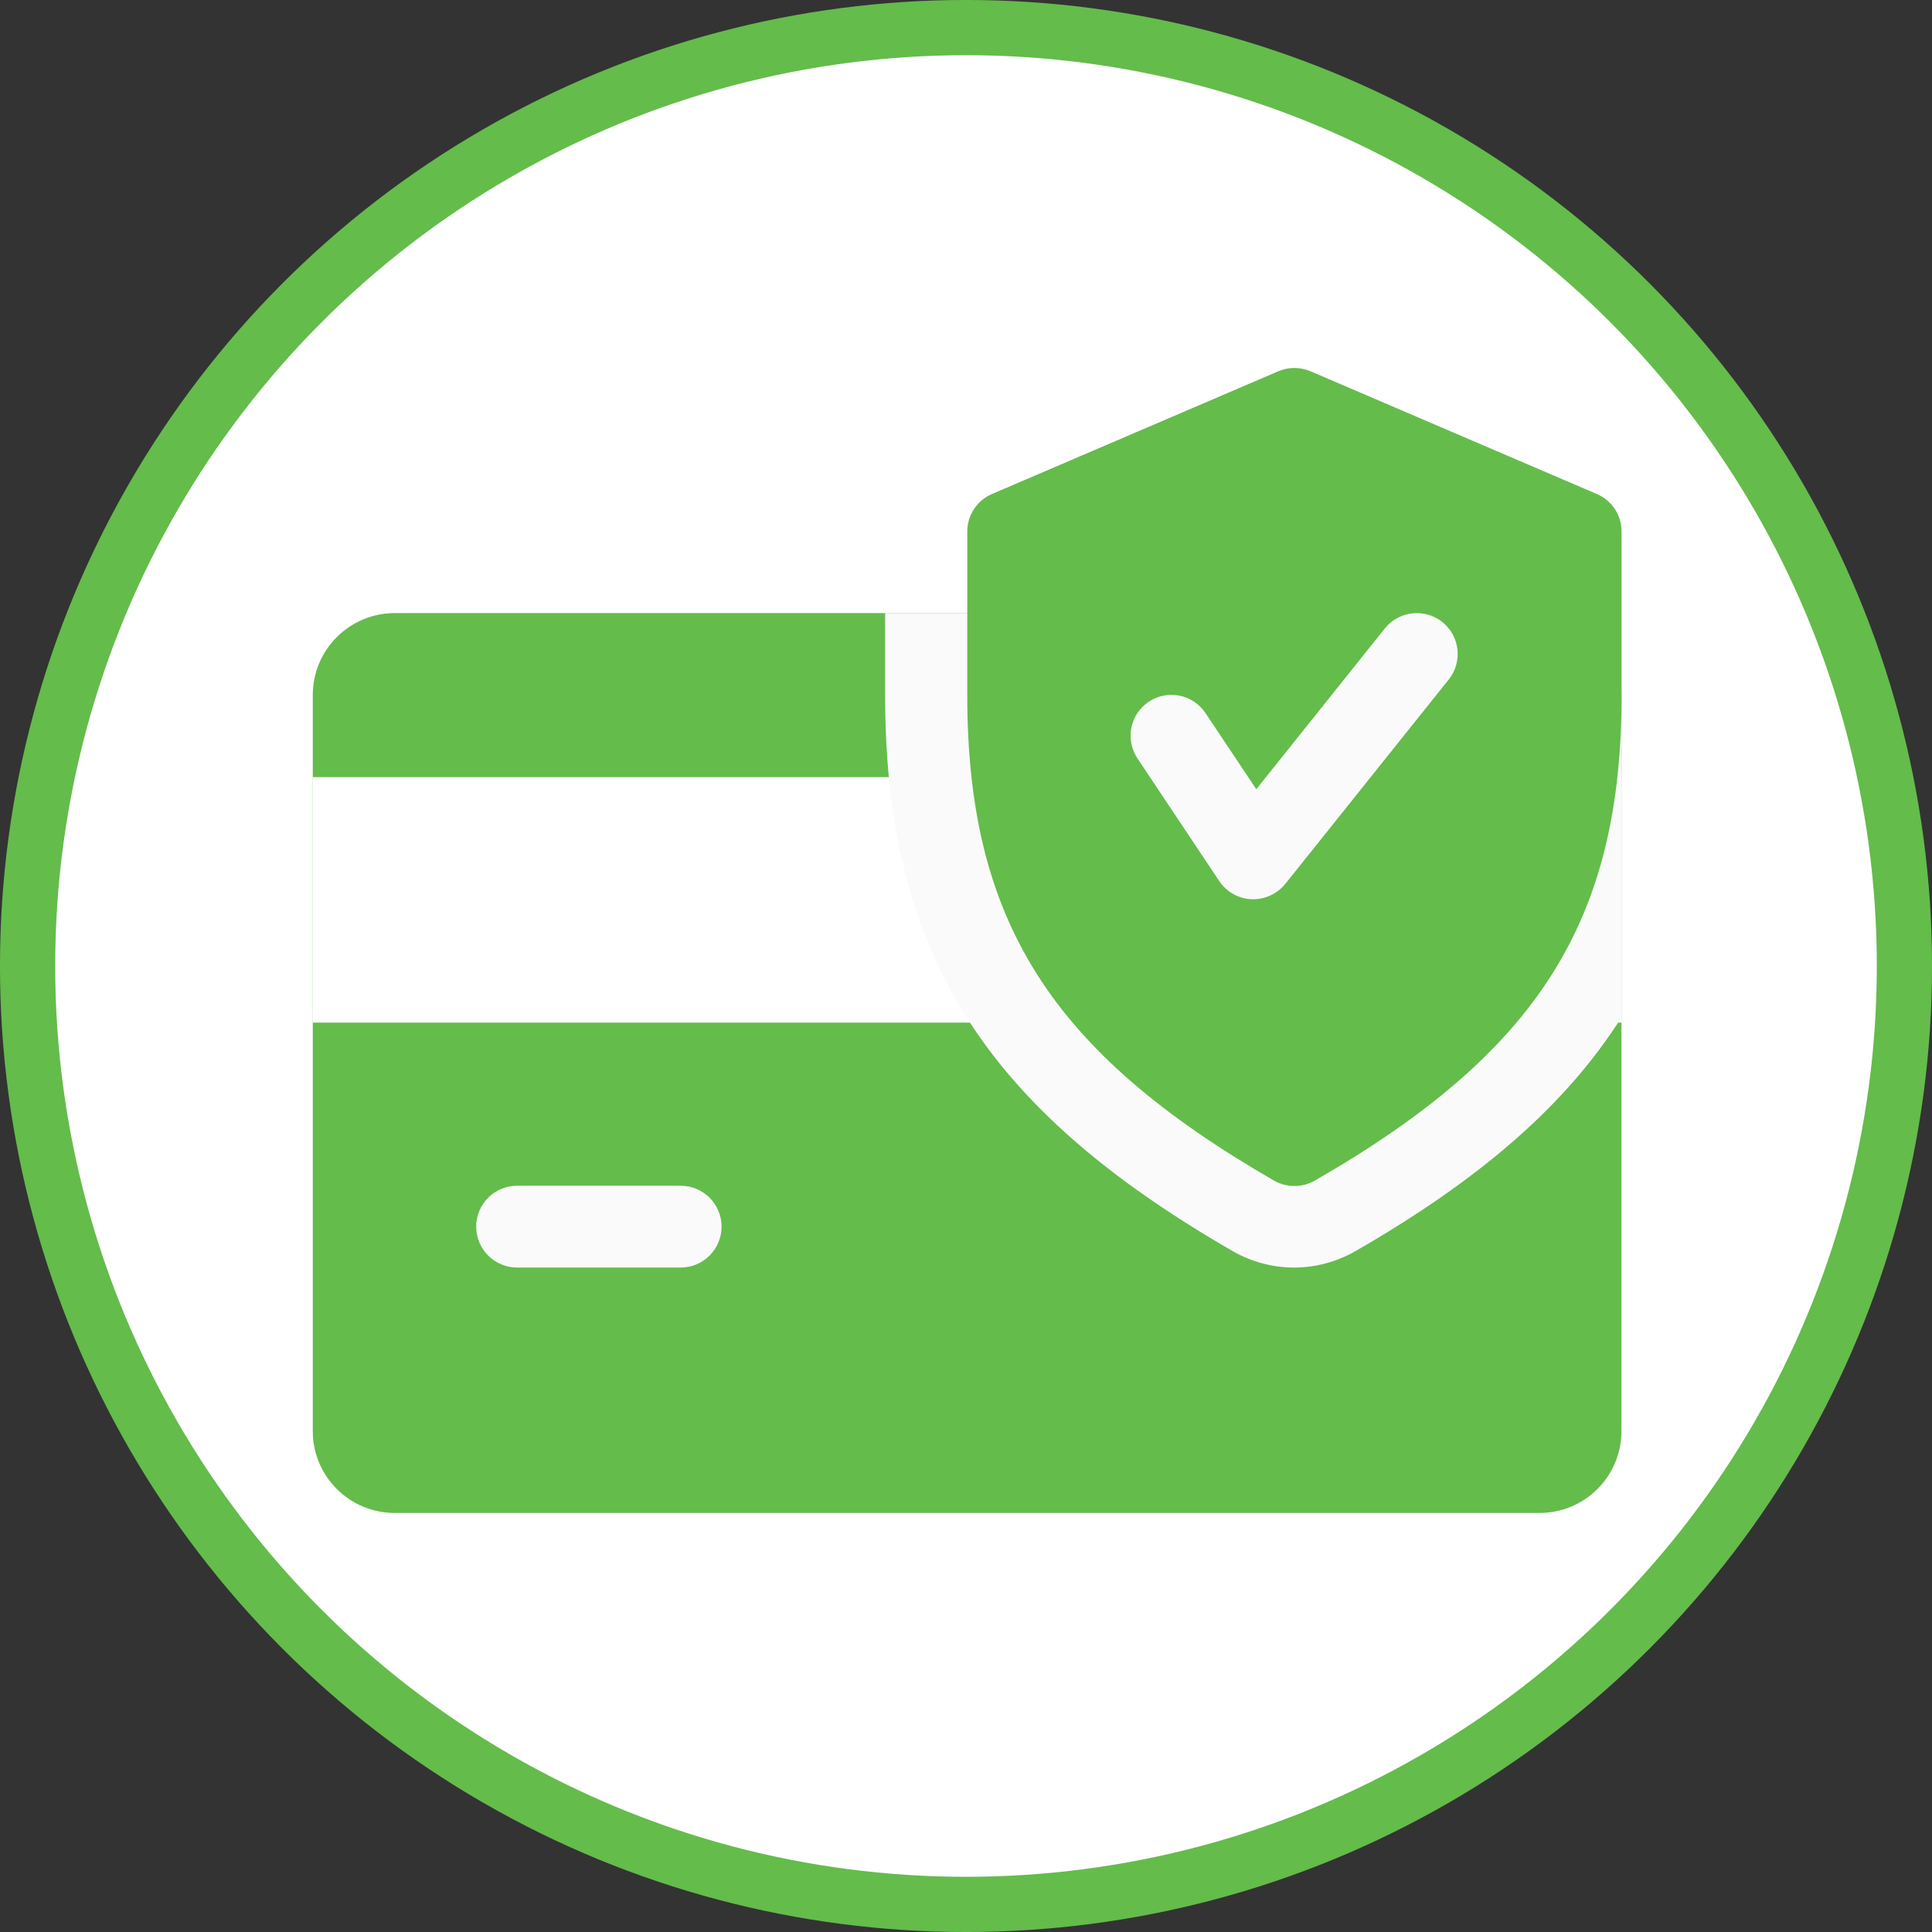
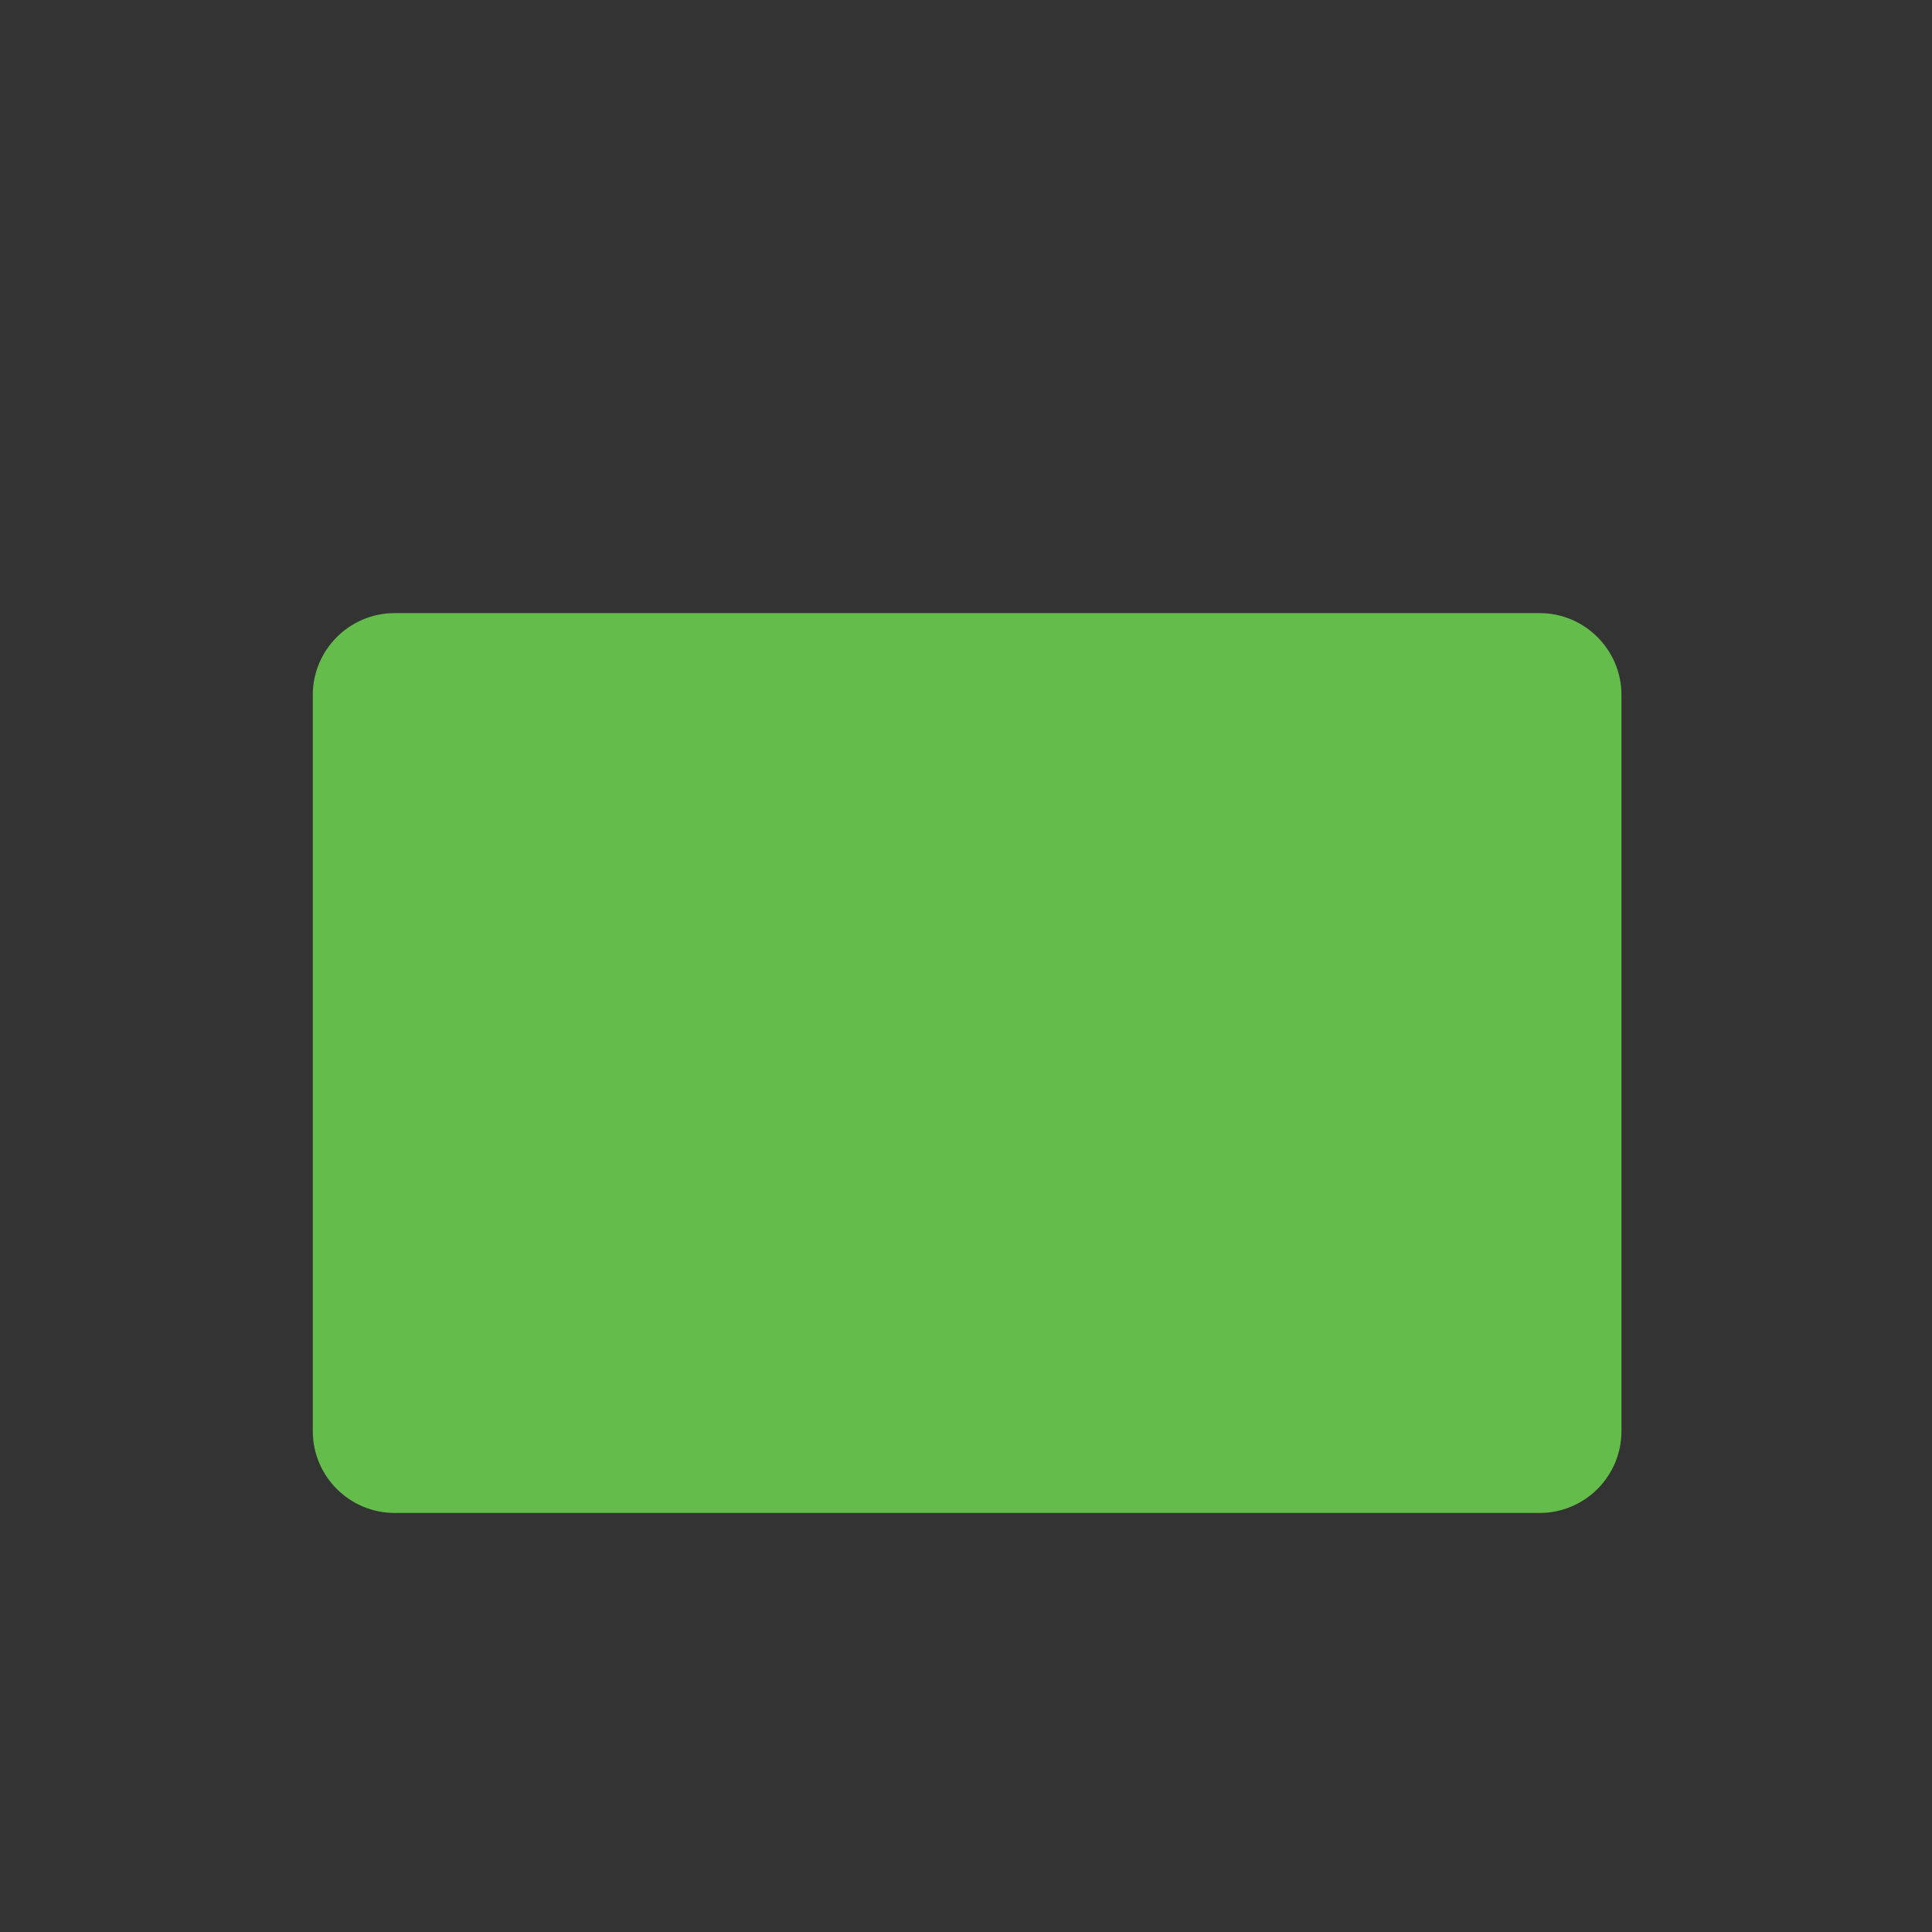
<svg xmlns="http://www.w3.org/2000/svg" width="50" height="50" viewBox="0 0 50 50" fill="none">
  <rect x="0" y="0" width="50" height="50" fill="#333333" stroke="none" />
-   <circle cx="25" cy="25" r="24.286" fill="white" stroke="#64BC4B" stroke-width="1.429" />
  <path d="M39.846 15.867H10.212C9.046 15.867 8.095 16.818 8.095 17.984V37.038C8.095 38.207 9.046 39.155 10.212 39.155H39.846C41.014 39.155 41.963 38.207 41.963 37.038V17.984C41.963 16.818 41.014 15.867 39.846 15.867Z" fill="#64BC4B" />
-   <path d="M8.095 20.113H41.963V26.465H8.095V20.113Z" fill="white" />
-   <path d="M17.616 32.804H13.382C12.798 32.804 12.324 32.33 12.324 31.745C12.324 31.161 12.798 30.687 13.382 30.687H17.616C18.2 30.687 18.674 31.161 18.674 31.745C18.674 32.33 18.2 32.804 17.616 32.804ZM41.958 26.338V17.984C41.958 16.818 41.009 15.867 39.841 15.867H22.907V17.984C22.907 24.615 25.43 28.652 31.916 32.387C32.394 32.66 32.941 32.804 33.491 32.804C34.041 32.804 34.587 32.66 35.072 32.383C38.281 30.539 40.516 28.614 41.958 26.338Z" fill="#FAFAFA" />
-   <path d="M41.325 12.785L33.917 9.609C33.784 9.553 33.642 9.523 33.498 9.523C33.355 9.523 33.213 9.553 33.081 9.609L25.672 12.785C25.285 12.95 25.033 13.333 25.033 13.757V17.991C25.033 23.815 27.185 27.219 32.972 30.554C33.136 30.647 33.318 30.693 33.5 30.693C33.682 30.693 33.864 30.647 34.027 30.554C39.814 27.228 41.966 23.823 41.966 17.991V13.757C41.966 13.333 41.715 12.95 41.325 12.785Z" fill="#64BC4B" />
-   <path d="M32.434 23.272H32.39C32.223 23.265 32.061 23.219 31.916 23.137C31.77 23.055 31.646 22.941 31.554 22.802L29.437 19.627C29.113 19.14 29.244 18.483 29.731 18.16C30.214 17.838 30.872 17.965 31.198 18.454L32.513 20.425L35.84 16.263C36.206 15.807 36.873 15.736 37.328 16.098C37.785 16.464 37.857 17.128 37.493 17.586L33.26 22.879C33.16 23.001 33.034 23.1 32.891 23.168C32.748 23.236 32.592 23.272 32.434 23.272Z" fill="#FAFAFA" />
</svg>